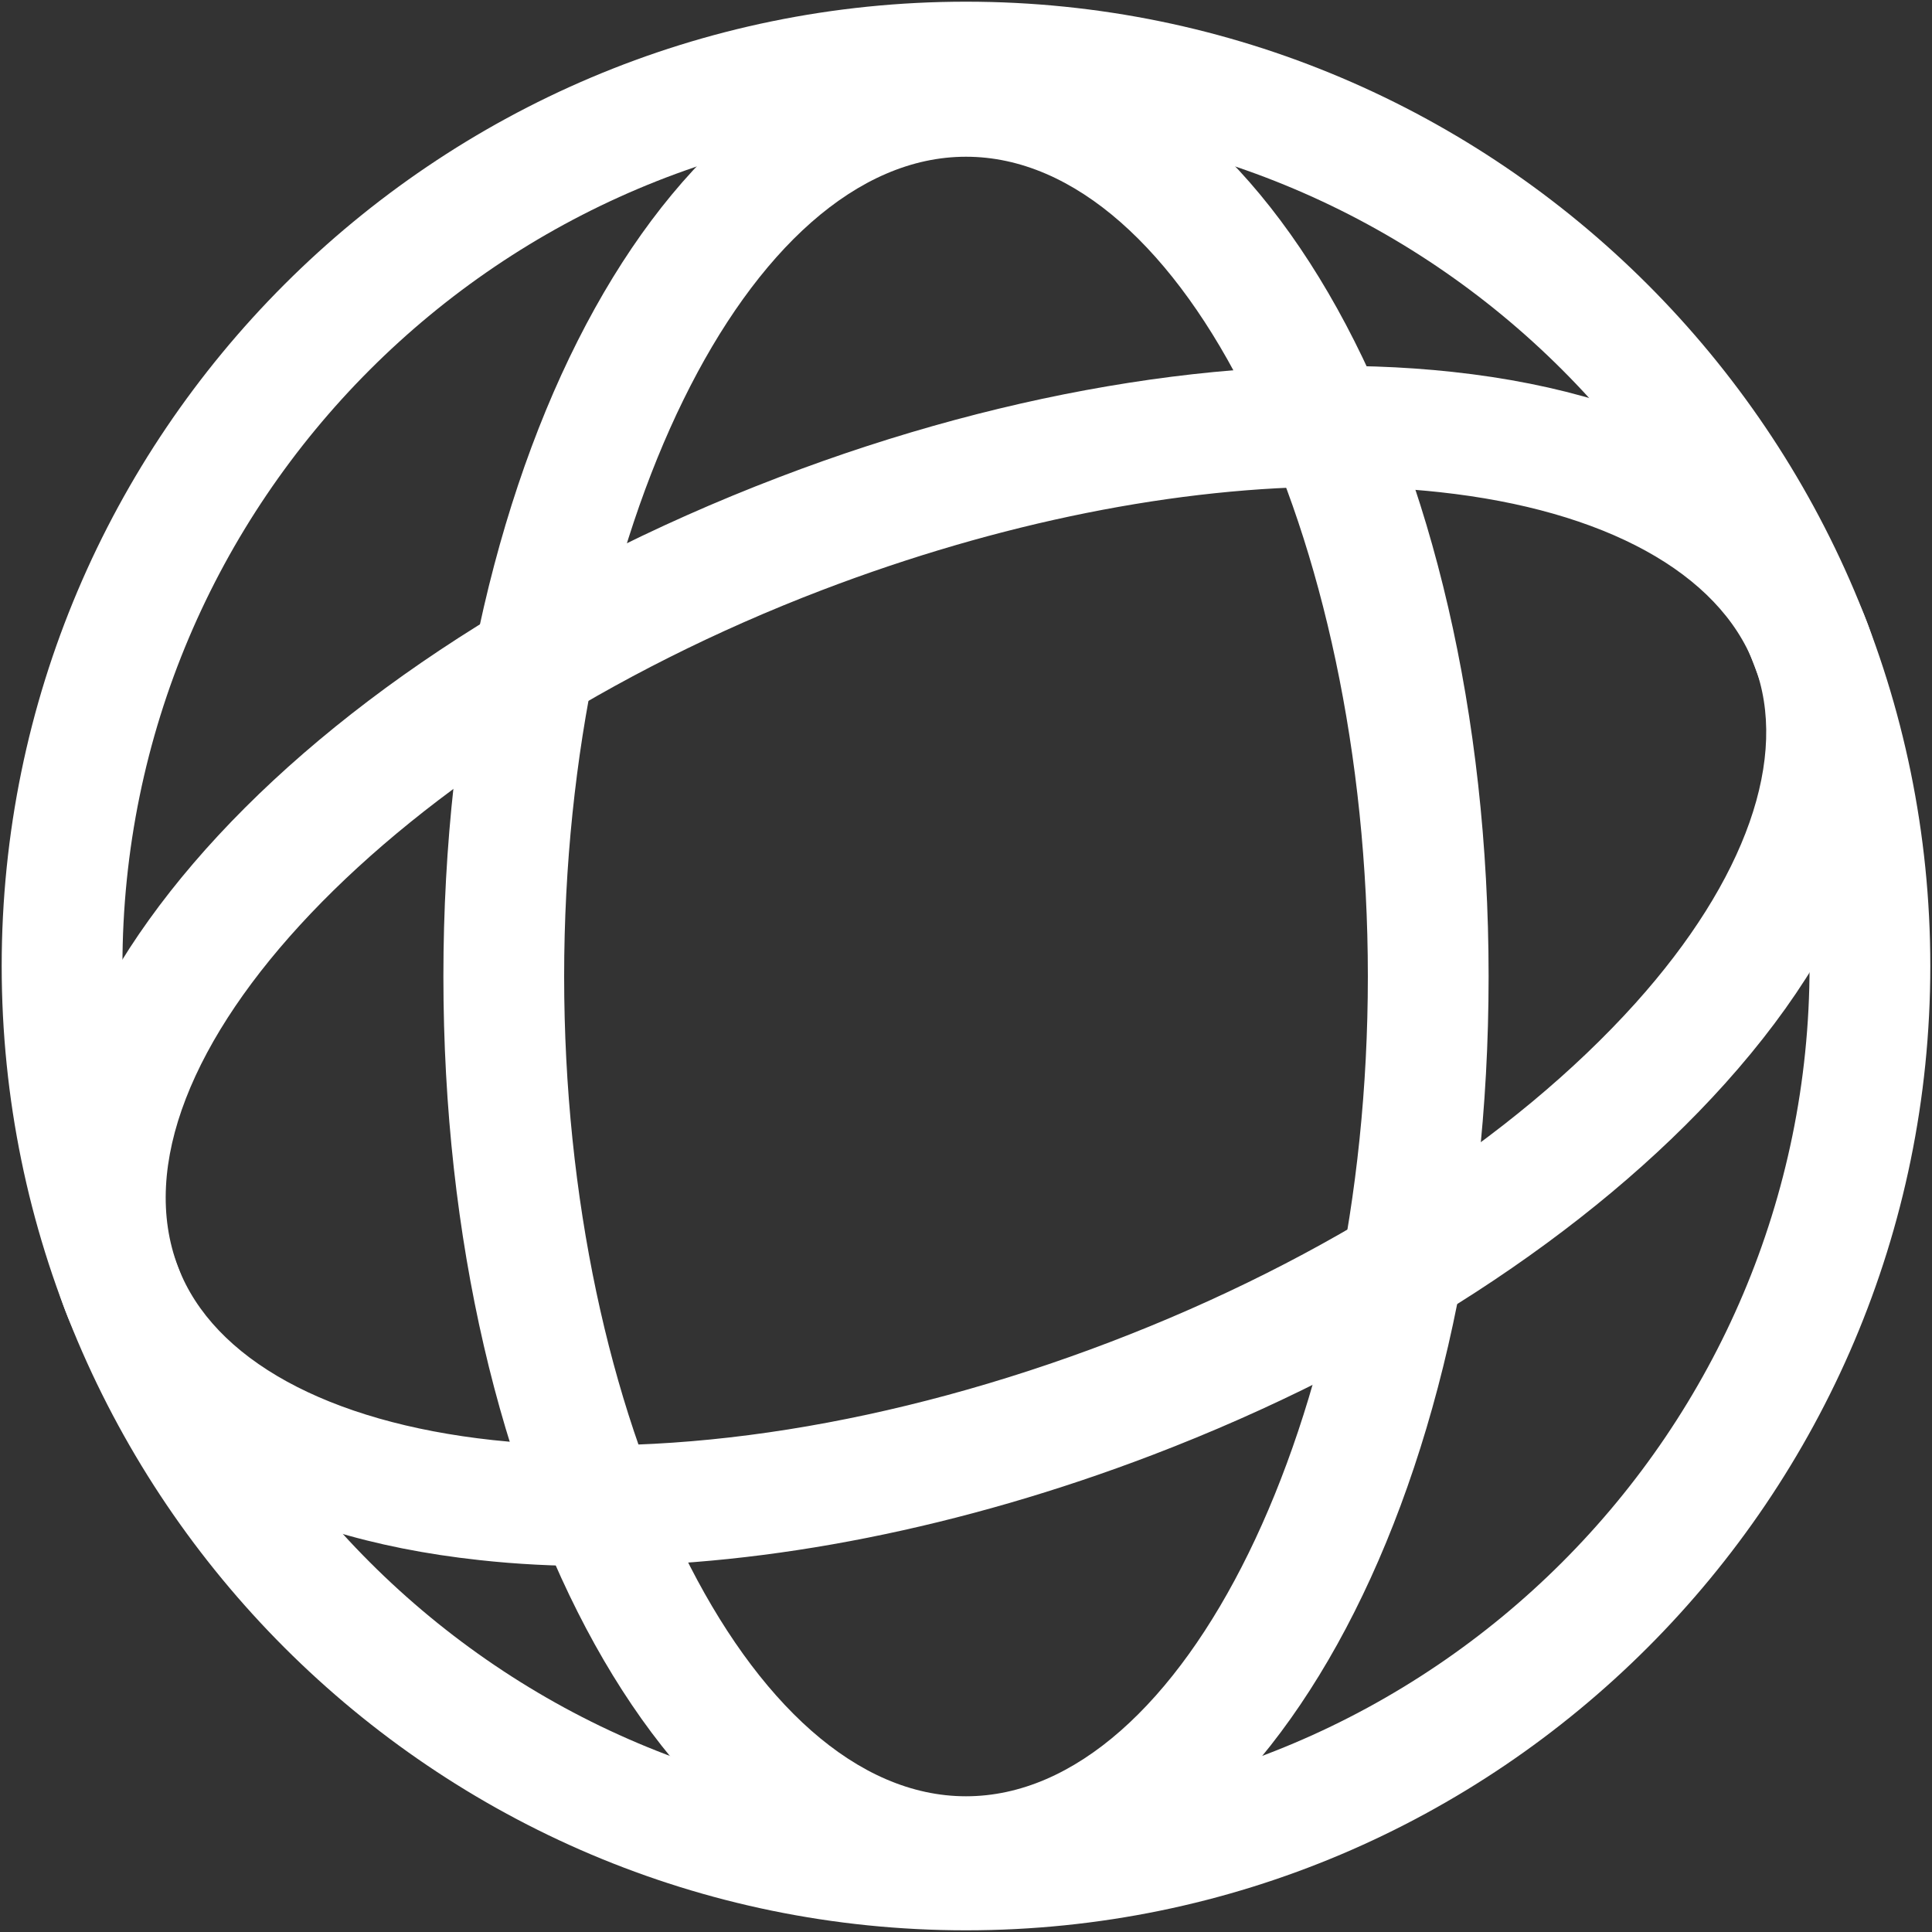
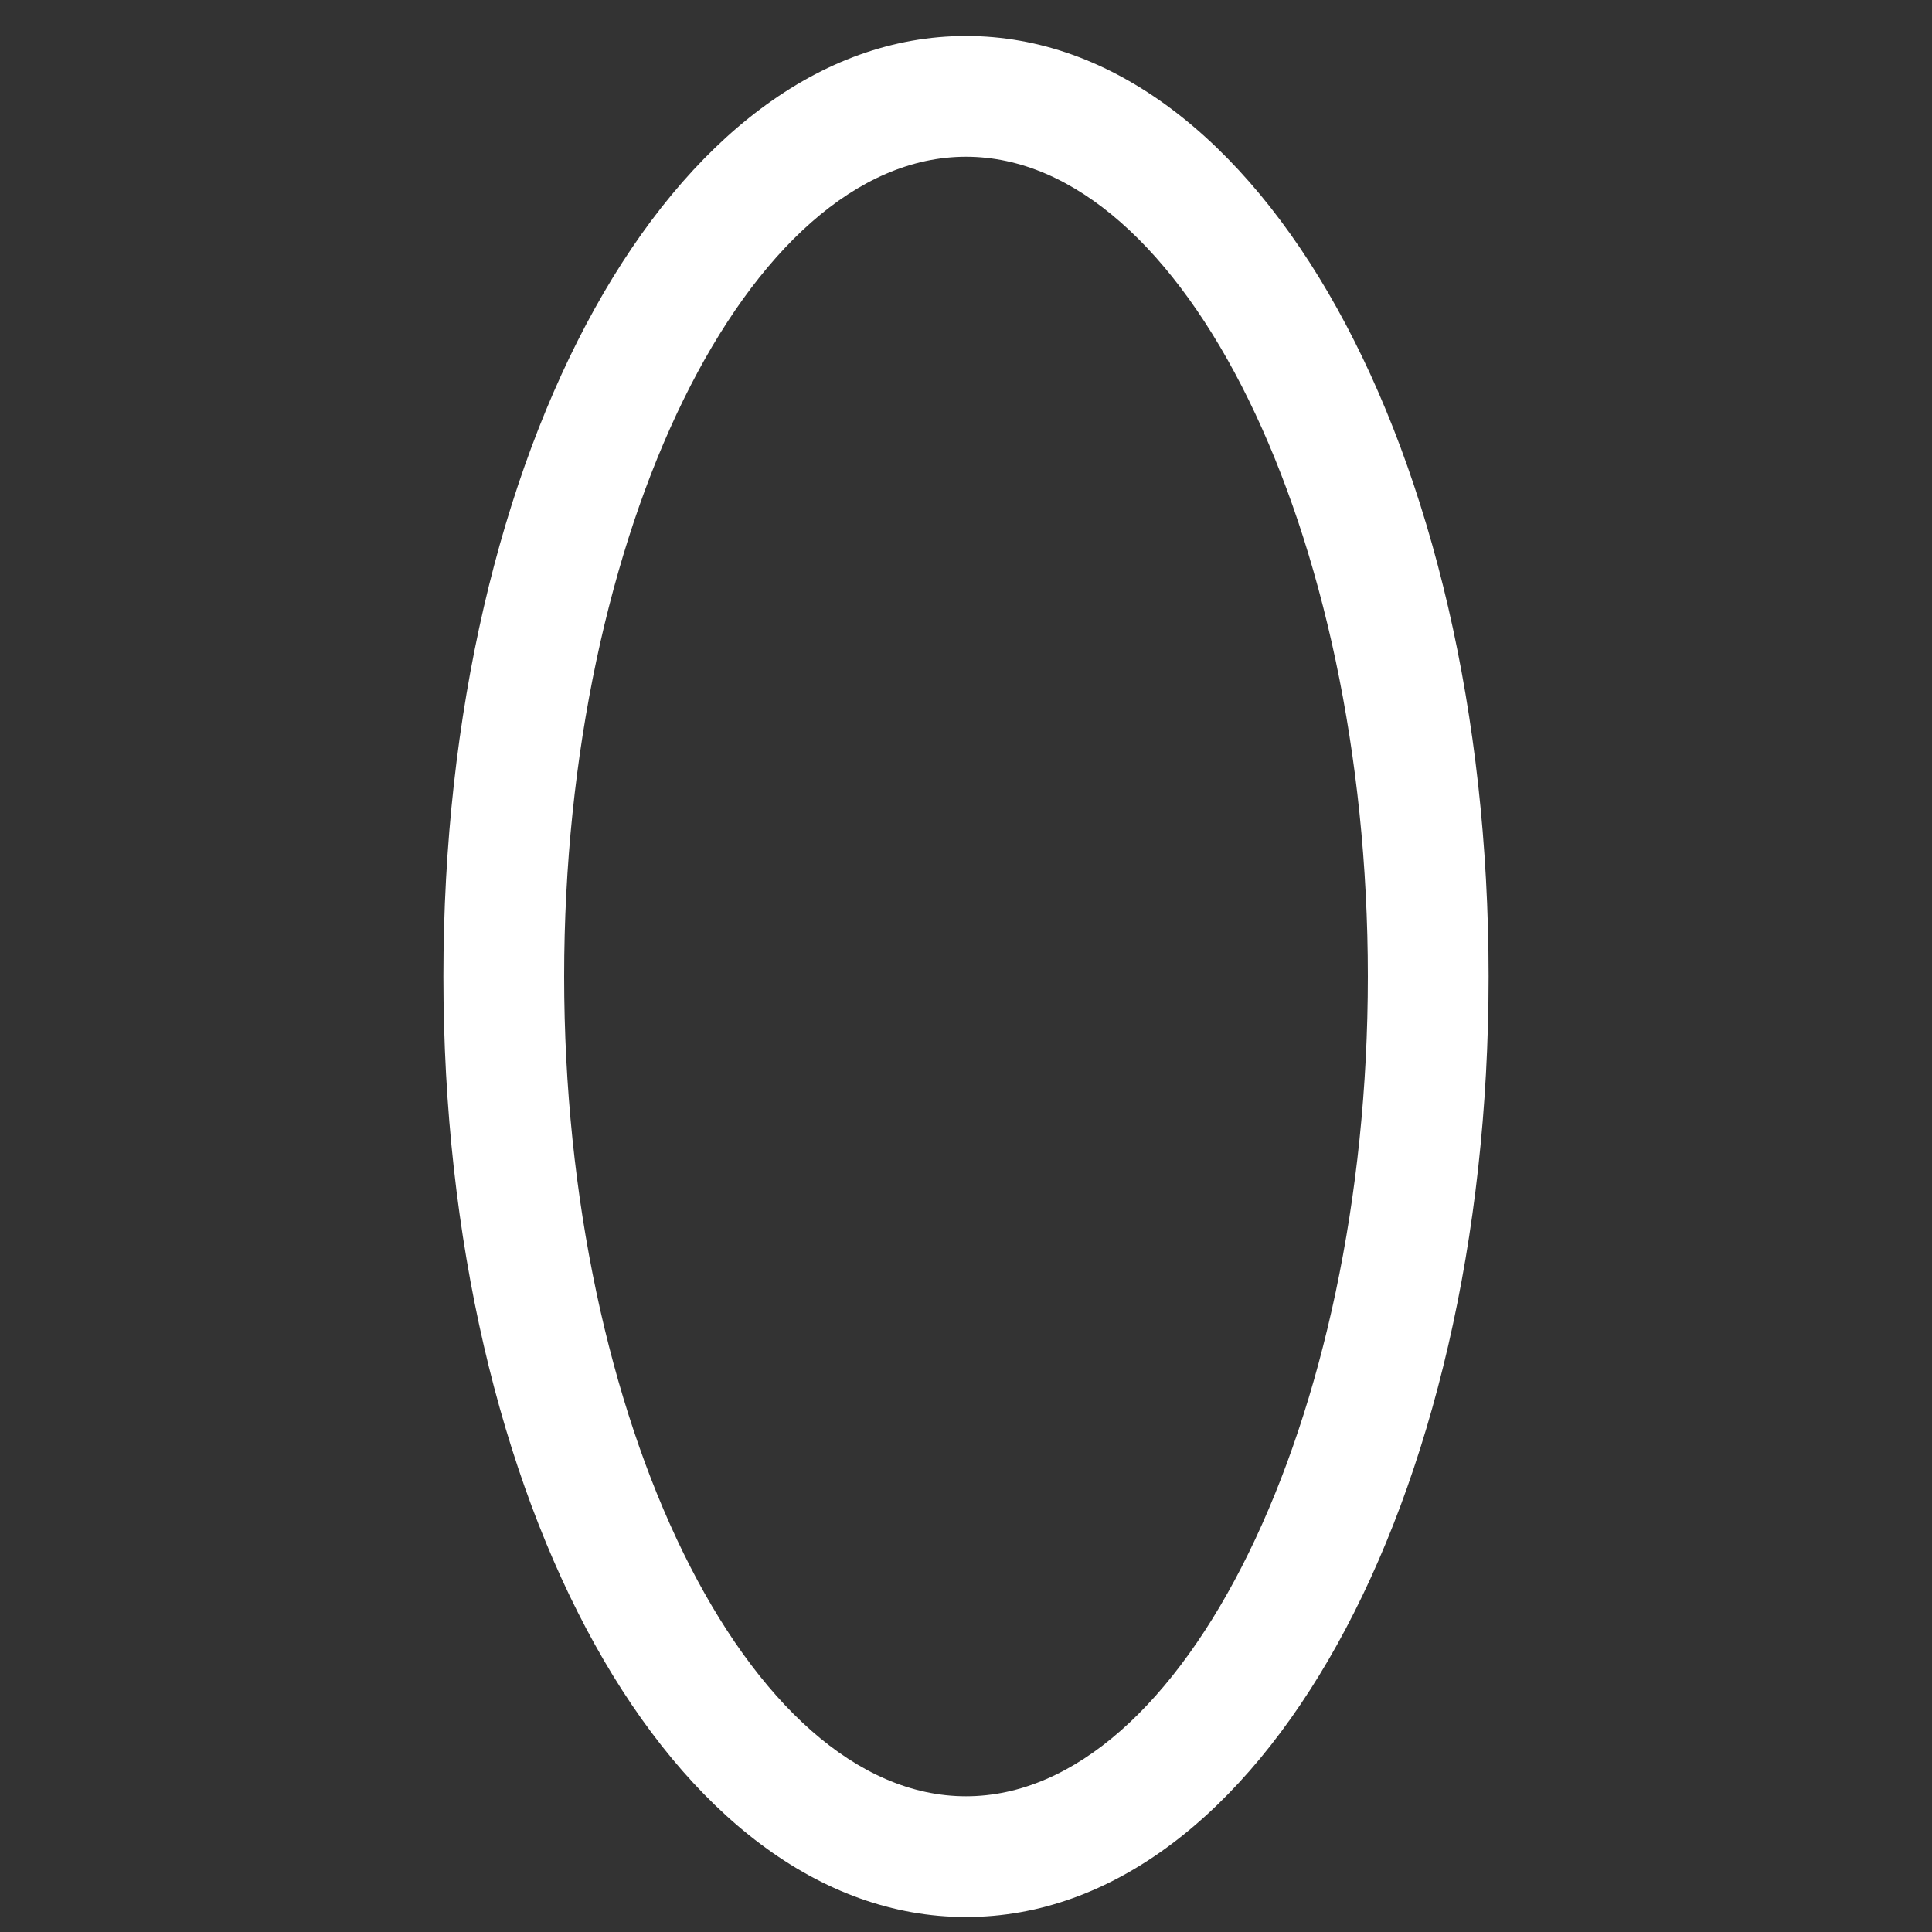
<svg xmlns="http://www.w3.org/2000/svg" id="Layer_1" data-name="Layer 1" viewBox="0 0 80 80">
  <rect x="0" y="0" width="80" height="80" fill="#333333" stroke="none" />
  <defs>
    <style>
      .cls-1 {
        fill: #fff;
      }
    </style>
  </defs>
-   <path class="cls-1" d="M24.62,64.85c-1.64,0-3.23-.08-4.77-.25-8.88-.96-14.97-4.63-17.15-10.34-4.34-11.35,8.64-26.51,29.56-34.5,9.7-3.71,19.61-5.26,27.89-4.36,8.88.96,14.97,4.64,17.15,10.34s.09,12.5-5.88,19.14c-5.57,6.2-13.98,11.65-23.68,15.36-7.9,3.02-15.94,4.61-23.12,4.61ZM55.35,20.15c-6.56,0-13.97,1.48-21.3,4.28-17.69,6.76-29.9,19.61-26.67,28.05,1.46,3.81,6.2,6.41,13.02,7.15,7.51.81,16.59-.63,25.57-4.06,8.98-3.43,16.7-8.42,21.75-14.03,4.58-5.1,6.38-10.21,4.92-14.01h0c-1.46-3.81-6.2-6.41-13.02-7.15-1.37-.15-2.79-.22-4.26-.22Z" />
  <path class="cls-1" d="M40,79.38c-12.13,0-21.64-17.11-21.64-38.95S27.87,1.49,40,1.49s21.64,17.11,21.64,38.94-9.5,38.95-21.64,38.95ZM40,6.49c-9.02,0-16.64,15.54-16.64,33.94s7.62,33.95,16.64,33.95,16.64-15.54,16.64-33.95S49.02,6.49,40,6.49Z" />
-   <path class="cls-1" d="M40,79.93C17.98,79.93.07,62.02.07,40S17.98.07,40,.07s39.93,17.91,39.93,39.93-17.91,39.93-39.93,39.93ZM40,5.07C20.74,5.07,5.07,20.74,5.07,40s15.67,34.93,34.93,34.93,34.93-15.67,34.93-34.93S59.26,5.07,40,5.07Z" />
</svg>